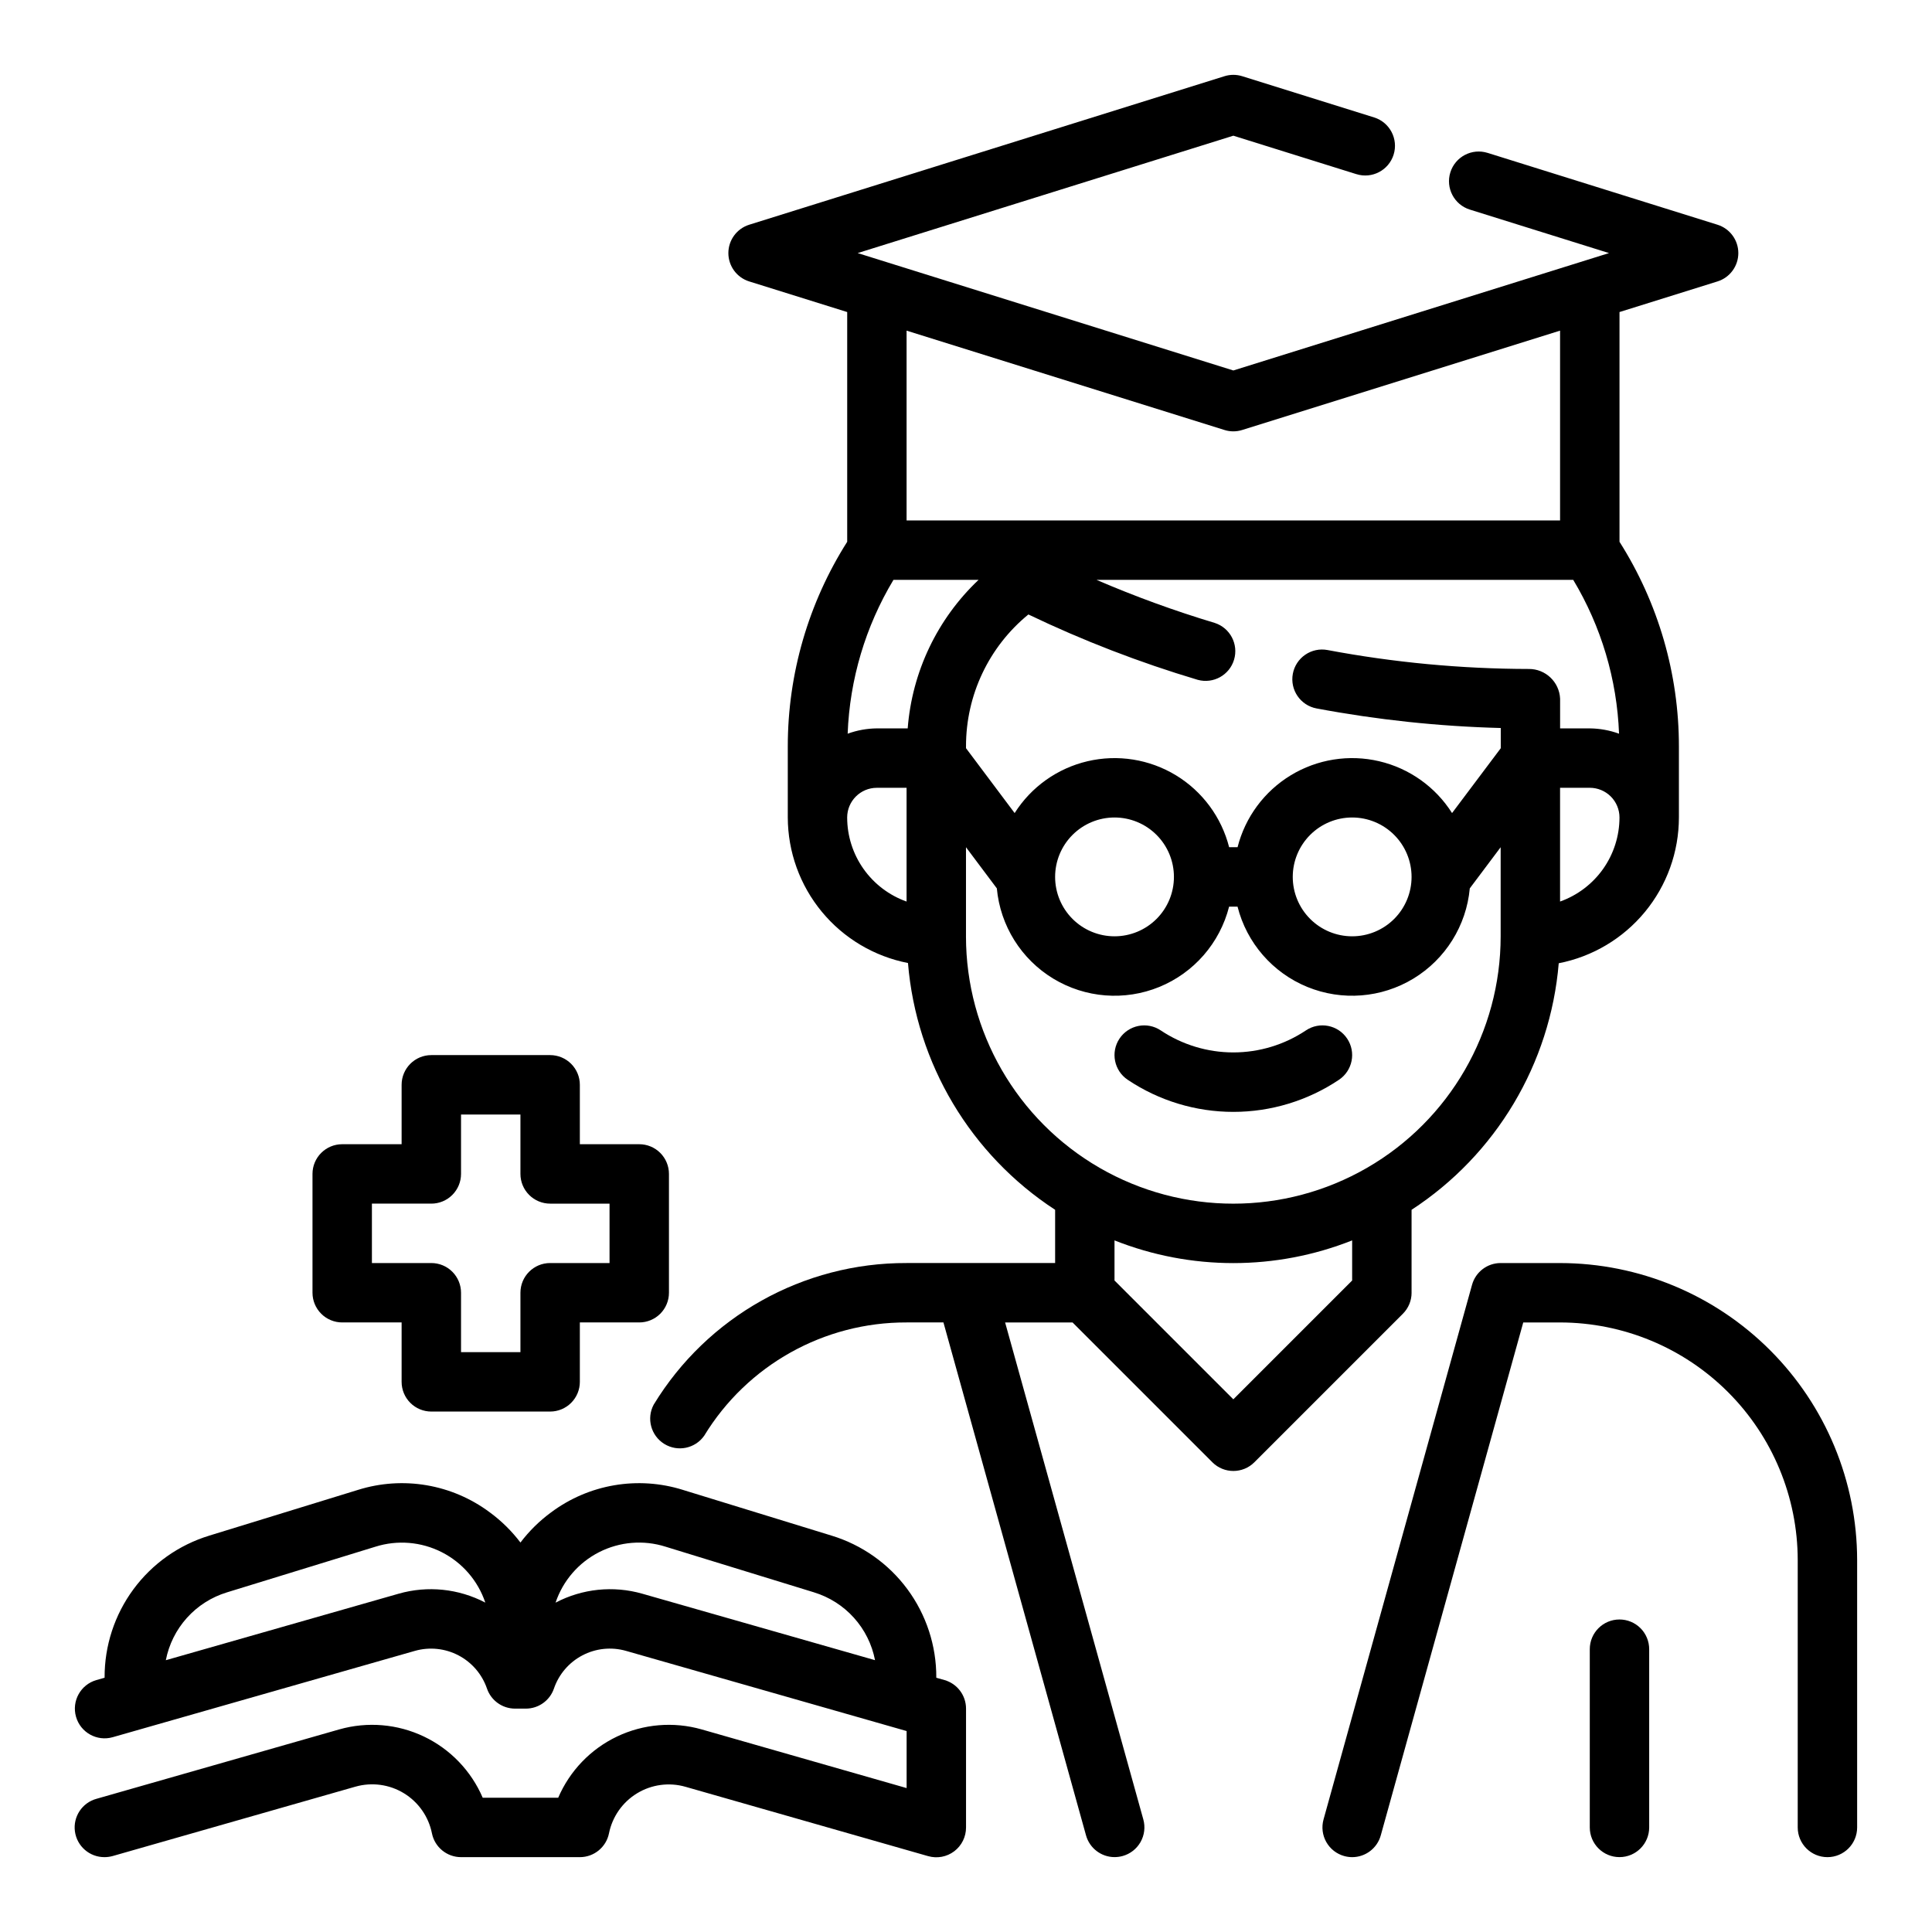
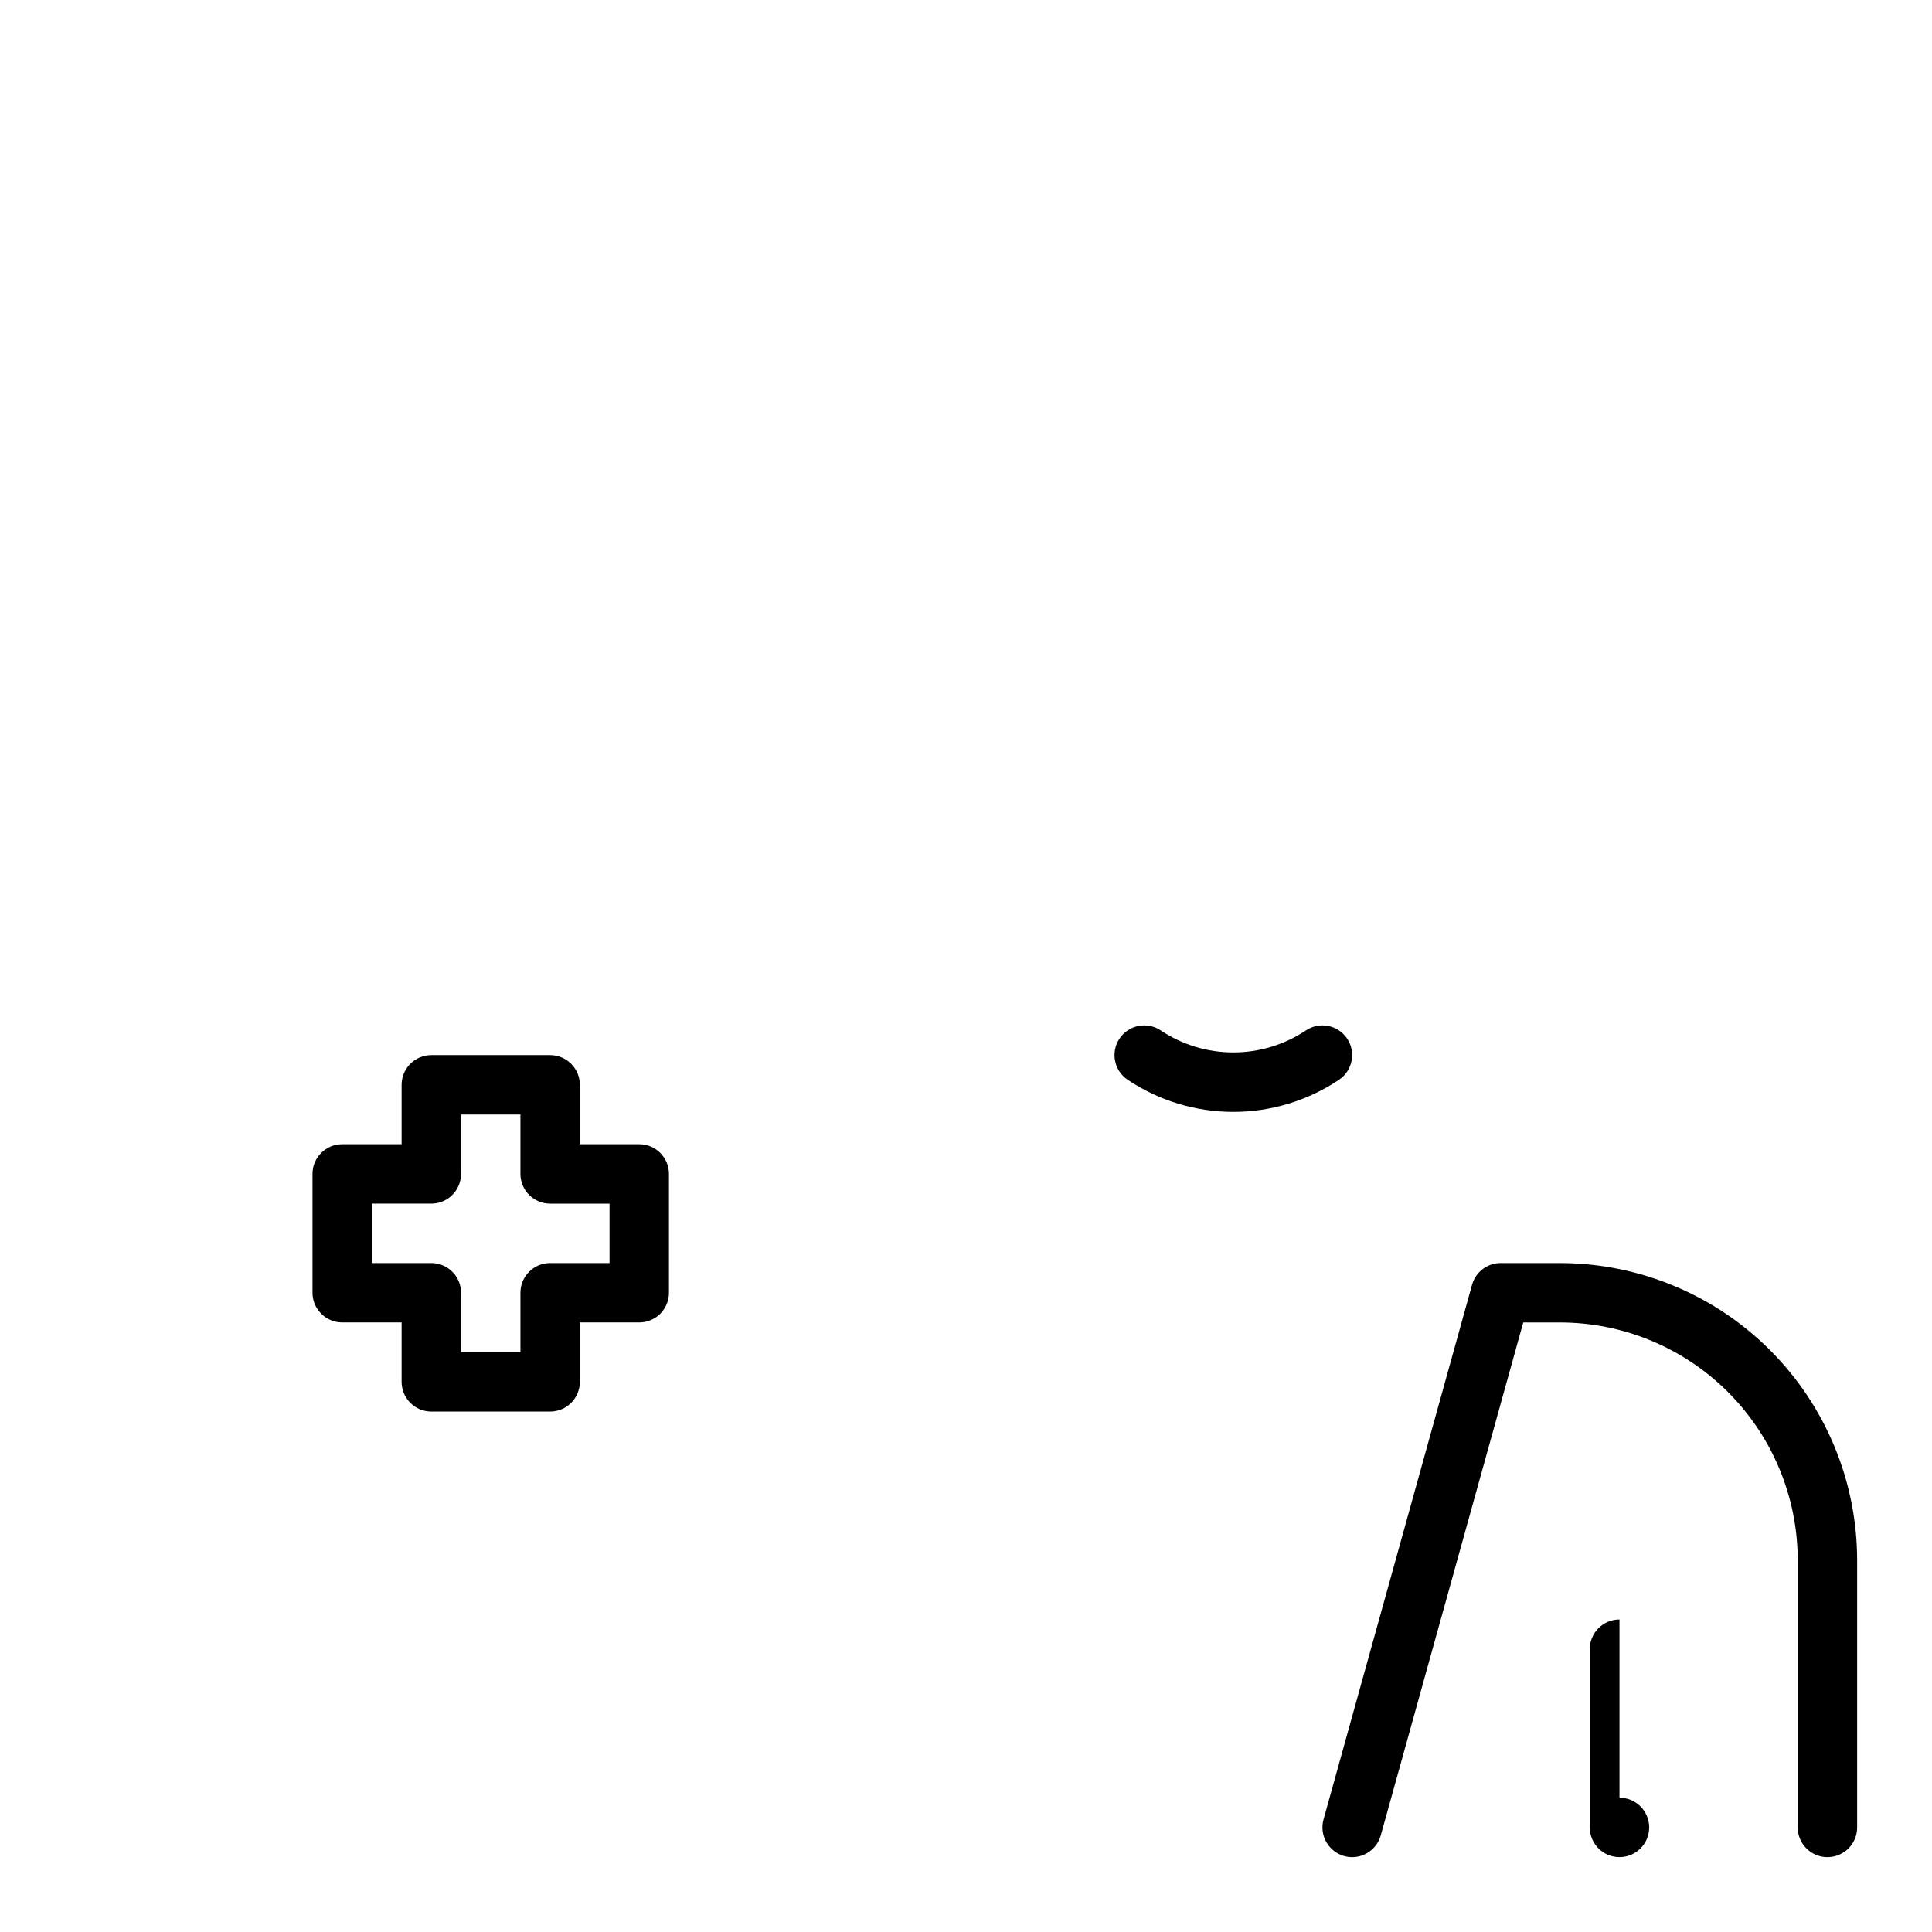
<svg xmlns="http://www.w3.org/2000/svg" fill="#000000" width="800px" height="800px" version="1.1" viewBox="144 144 512 512">
  <g>
    <path d="m557.44 478.72h-15.742c-3.539-0.004-6.641 2.356-7.59 5.762l-39.359 141.7c-0.559 2.019-0.293 4.176 0.742 5.996 1.031 1.82 2.75 3.152 4.769 3.703 0.676 0.184 1.375 0.277 2.078 0.285 3.531-0.004 6.633-2.359 7.578-5.762l37.762-135.94h9.762c16.699 0.02 32.707 6.66 44.512 18.469 11.805 11.805 18.445 27.812 18.465 44.508v70.852c0 4.348 3.527 7.871 7.875 7.871 4.348 0 7.871-3.523 7.871-7.871v-70.852c-0.023-20.871-8.324-40.879-23.082-55.637-14.758-14.758-34.77-23.059-55.641-23.082z" />
-     <path d="m518.08 486.59v-21.977c22.387-14.598 36.777-38.711 39-65.34 8.961-1.75 17.039-6.562 22.848-13.609 5.812-7.047 8.992-15.891 9-25.027v-18.852c0-19.195-5.461-37.996-15.742-54.207v-60.883l25.977-8.117c3.281-1.027 5.512-4.07 5.512-7.508s-2.231-6.481-5.512-7.512l-60.93-19.043v0.004c-4.148-1.305-8.566 1-9.871 5.144-1.305 4.148 1 8.57 5.148 9.875l36.895 11.531-99.555 31.109-99.559-31.109 99.559-31.109 32.598 10.188v-0.004c4.148 1.305 8.566-1 9.871-5.148 1.305-4.144-1-8.566-5.148-9.871l-34.961-10.926c-1.535-0.484-3.184-0.484-4.723 0l-125.95 39.359c-3.277 1.031-5.512 4.074-5.512 7.512s2.234 6.481 5.512 7.508l25.98 8.117v60.883c-10.285 16.211-15.746 35.012-15.746 54.207v18.852c0.023 9.125 3.211 17.957 9.02 24.988 5.809 7.035 13.879 11.836 22.832 13.586 2.203 26.652 16.598 50.793 38.996 65.402v14.105h-39.359c-27.363-0.09-52.781 14.141-67.016 37.512-1.973 3.668-0.742 8.242 2.809 10.43 3.547 2.184 8.184 1.227 10.574-2.188 11.395-18.703 31.734-30.086 53.633-30.012h9.762l37.785 135.93v0.004c0.945 3.394 4.031 5.75 7.559 5.762 0.715-0.004 1.426-0.098 2.117-0.285 2.019-0.551 3.734-1.883 4.769-3.703s1.301-3.977 0.742-5.996l-36.629-131.71h17.871l37.055 37.055h-0.004c3.074 3.074 8.059 3.074 11.133 0l39.359-39.359c1.477-1.477 2.305-3.477 2.305-5.566zm10.73-127.12c-4.394-6.934-11.332-11.867-19.324-13.738-7.992-1.875-16.398-0.535-23.414 3.723-7.016 4.262-12.082 11.105-14.105 19.062h-2.234c-2.027-7.957-7.09-14.801-14.105-19.062-7.016-4.258-15.426-5.598-23.418-3.723-7.992 1.871-14.93 6.805-19.32 13.738l-12.887-17.191v-0.488c-0.027-13.543 6.043-26.379 16.531-34.953 14.48 6.941 29.48 12.73 44.867 17.32 4.133 1.137 8.414-1.234 9.637-5.336 1.227-4.106-1.055-8.438-5.133-9.746-10.648-3.199-21.102-7.008-31.312-11.406h126.33c7.418 12.348 11.594 26.371 12.141 40.766-2.484-0.902-5.106-1.379-7.746-1.406h-7.875v-7.875c-0.203-4.43-3.875-7.91-8.312-7.871-17.895-0.031-35.746-1.711-53.332-5.019-2.055-0.387-4.176 0.062-5.898 1.246-1.723 1.18-2.906 2.996-3.289 5.051-0.797 4.273 2.023 8.387 6.297 9.184 16.105 3.023 32.426 4.758 48.809 5.184v5.352zm-10.73 16.918c0 4.176-1.656 8.18-4.609 11.133s-6.957 4.609-11.133 4.609c-4.176 0-8.18-1.656-11.133-4.609s-4.613-6.957-4.613-11.133c0-4.176 1.66-8.18 4.613-11.133s6.957-4.613 11.133-4.613c4.176 0 8.18 1.66 11.133 4.613s4.609 6.957 4.609 11.133zm-62.977 0c0 4.176-1.656 8.18-4.609 11.133-2.953 2.953-6.957 4.609-11.133 4.609s-8.18-1.656-11.133-4.609c-2.953-2.953-4.613-6.957-4.613-11.133 0-4.176 1.66-8.18 4.613-11.133 2.953-2.953 6.957-4.613 11.133-4.613s8.18 1.66 11.133 4.613c2.953 2.953 4.609 6.957 4.609 11.133zm-78.719-39.359c-2.644 0.027-5.262 0.504-7.746 1.406 0.543-14.395 4.719-28.418 12.137-40.766h22.555c-10.926 10.332-17.621 24.363-18.781 39.359zm181.05 45.887v-30.145h7.875c2.086 0 4.09 0.832 5.566 2.305 1.477 1.477 2.305 3.481 2.305 5.566-0.008 4.883-1.523 9.645-4.34 13.633-2.82 3.988-6.805 7.004-11.406 8.641zm-88.953-124.97c1.535 0.488 3.188 0.488 4.723 0l84.23-26.324v50.301h-173.18v-50.301zm-99.973 102.7c0-4.348 3.523-7.871 7.871-7.871h7.871v30.145c-4.602-1.637-8.582-4.652-11.402-8.641-2.82-3.988-4.336-8.75-4.34-13.633zm31.488 31.488v-23.613l8.18 10.91h-0.004c0.91 9.887 6.457 18.758 14.949 23.91 8.488 5.148 18.918 5.969 28.109 2.207 9.191-3.762 16.051-11.66 18.496-21.285h2.234c2.441 9.625 9.305 17.523 18.496 21.285 9.191 3.758 19.621 2.938 28.113-2.211 8.488-5.152 14.035-14.027 14.941-23.914l8.18-10.902v23.617-0.004c0 25.312-13.504 48.703-35.426 61.359-21.918 12.652-48.926 12.652-70.848 0-21.918-12.656-35.422-36.047-35.422-61.359zm70.848 122.7-31.488-31.488v-10.629c20.227 8.02 42.75 8.02 62.977 0v10.629z" />
-     <path d="m573.18 573.18c-4.348 0-7.871 3.523-7.871 7.871v47.234c0 4.348 3.523 7.871 7.871 7.871s7.871-3.523 7.871-7.871v-47.234c0-2.086-0.828-4.09-2.305-5.566-1.477-1.477-3.481-2.305-5.566-2.305z" />
+     <path d="m573.18 573.18c-4.348 0-7.871 3.523-7.871 7.871v47.234c0 4.348 3.523 7.871 7.871 7.871s7.871-3.523 7.871-7.871c0-2.086-0.828-4.09-2.305-5.566-1.477-1.477-3.481-2.305-5.566-2.305z" />
    <path d="m498.83 430.16c3.617-2.414 4.594-7.301 2.18-10.918-2.414-3.617-7.301-4.594-10.918-2.18-5.695 3.805-12.395 5.84-19.246 5.84-6.852 0-13.551-2.035-19.246-5.84-1.738-1.16-3.863-1.582-5.914-1.172-2.047 0.41-3.848 1.613-5.008 3.352-2.41 3.617-1.434 8.504 2.184 10.918 8.277 5.543 18.02 8.5 27.984 8.5s19.703-2.957 27.984-8.5z" />
    <path d="m234.69 494.46h15.742v15.746c0 2.086 0.828 4.09 2.305 5.566 1.477 1.477 3.481 2.305 5.566 2.305h31.488c2.09 0 4.09-0.828 5.566-2.305 1.477-1.477 2.309-3.481 2.309-5.566v-15.746h15.742c2.086 0 4.09-0.828 5.566-2.305 1.477-1.477 2.305-3.477 2.305-5.566v-31.488c0-2.086-0.828-4.09-2.305-5.566-1.477-1.477-3.481-2.305-5.566-2.305h-15.742v-15.742c0-2.09-0.832-4.09-2.309-5.566-1.477-1.477-3.477-2.309-5.566-2.309h-31.488c-4.348 0-7.871 3.527-7.871 7.875v15.742h-15.742c-4.348 0-7.875 3.523-7.875 7.871v31.488c0 2.09 0.832 4.09 2.309 5.566 1.477 1.477 3.477 2.305 5.566 2.305zm7.871-31.488h15.742v0.004c2.09 0 4.09-0.832 5.566-2.309 1.477-1.477 2.309-3.477 2.309-5.566v-15.742h15.742v15.742c0 2.09 0.828 4.09 2.305 5.566 1.477 1.477 3.481 2.309 5.566 2.309h15.742v15.742h-15.742c-4.348 0-7.871 3.523-7.871 7.871v15.742l-15.742 0.004v-15.746c0-2.086-0.832-4.09-2.309-5.566-1.477-1.477-3.477-2.305-5.566-2.305h-15.742z" />
-     <path d="m394.29 589.23-2.16-0.613v-0.047c0.035-8.426-2.652-16.637-7.656-23.414s-12.062-11.758-20.121-14.207l-39.359-12.105-0.004-0.004c-11.934-3.742-24.938-1.523-34.957 5.961-3.074 2.258-5.805 4.949-8.109 7.988-2.305-3.039-5.035-5.731-8.109-7.988-10.02-7.488-23.023-9.703-34.957-5.961l-39.359 12.105-0.004 0.004c-8.059 2.449-15.117 7.43-20.121 14.207-5.004 6.777-7.688 14.988-7.656 23.414v0.047l-2.156 0.613c-4.184 1.191-6.609 5.547-5.418 9.73 1.191 4.18 5.547 6.606 9.73 5.414l80.105-22.883c3.859-1.09 7.988-0.656 11.539 1.207 3.547 1.863 6.25 5.019 7.543 8.812 1.098 3.168 4.082 5.289 7.43 5.293h2.867c3.352-0.004 6.332-2.125 7.43-5.293 1.293-3.797 3.992-6.953 7.543-8.816 3.551-1.867 7.68-2.297 11.539-1.203l74.391 21.254v15.113l-54.316-15.547c-7.453-2.117-15.426-1.449-22.422 1.883-6.996 3.332-12.539 9.102-15.594 16.223h-20.008c-3.055-7.121-8.598-12.891-15.594-16.223-6.996-3.332-14.969-4-22.422-1.883l-64.312 18.383c-3.82 1.035-6.277 4.746-5.738 8.668 0.539 3.918 3.906 6.832 7.863 6.801 0.73-0.004 1.457-0.105 2.164-0.301l64.324-18.383-0.004 0.004c4.34-1.234 8.996-0.602 12.844 1.75 3.852 2.356 6.539 6.207 7.422 10.633 0.746 3.664 3.973 6.297 7.715 6.297h31.488c3.738 0 6.965-2.633 7.711-6.297 0.891-4.422 3.586-8.27 7.434-10.613 3.848-2.348 8.504-2.977 12.84-1.738l64.324 18.383-0.004-0.004c2.383 0.68 4.941 0.199 6.914-1.297 1.973-1.496 3.125-3.832 3.117-6.305v-31.488c0-3.519-2.332-6.609-5.715-7.574zm-144.64-22.883-61.703 17.625c0.812-4.184 2.746-8.066 5.594-11.23 2.852-3.168 6.508-5.496 10.582-6.742l39.359-12.105h0.004c5.828-1.84 12.145-1.316 17.59 1.453 5.445 2.769 9.59 7.566 11.535 13.359-7.066-3.703-15.289-4.551-22.961-2.359zm41.59 2.363-0.004-0.004c1.945-5.793 6.086-10.594 11.531-13.367 5.449-2.773 11.766-3.297 17.594-1.457l39.359 12.105 0.004 0.004c4.074 1.242 7.731 3.574 10.578 6.738 2.852 3.168 4.781 7.051 5.59 11.234l-61.691-17.617c-7.672-2.188-15.895-1.34-22.957 2.367z" />
  </g>
</svg>